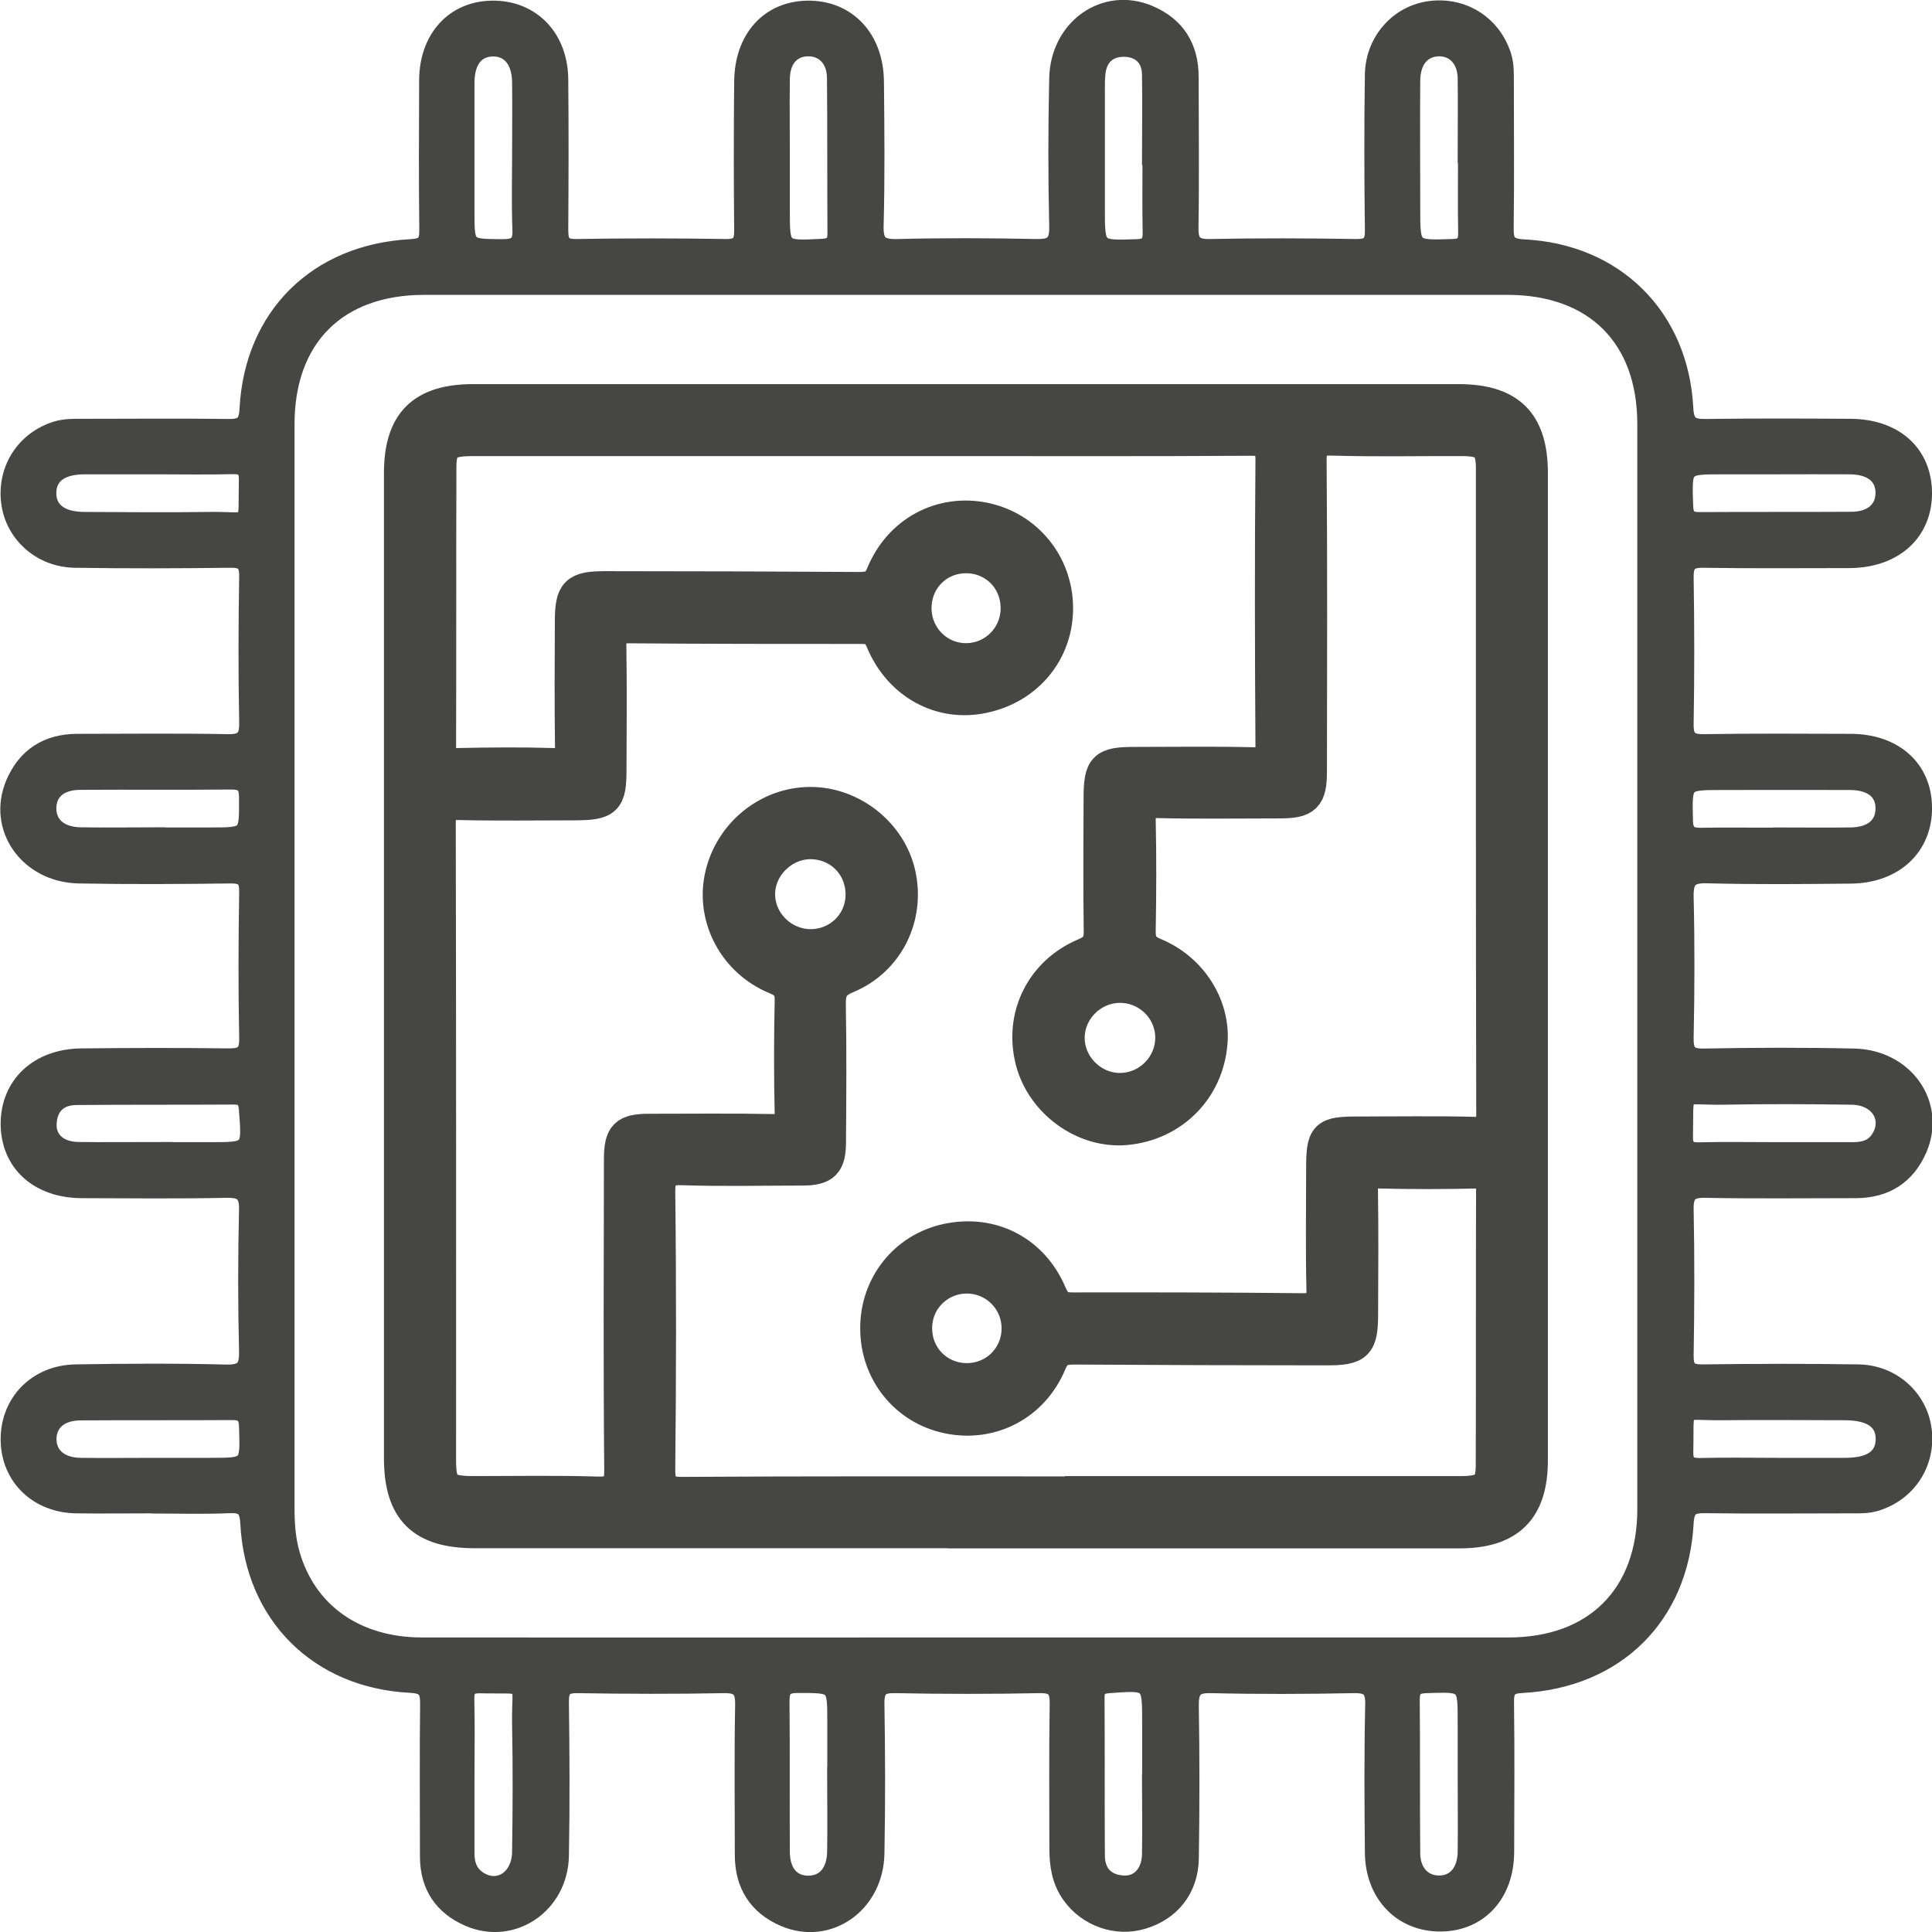
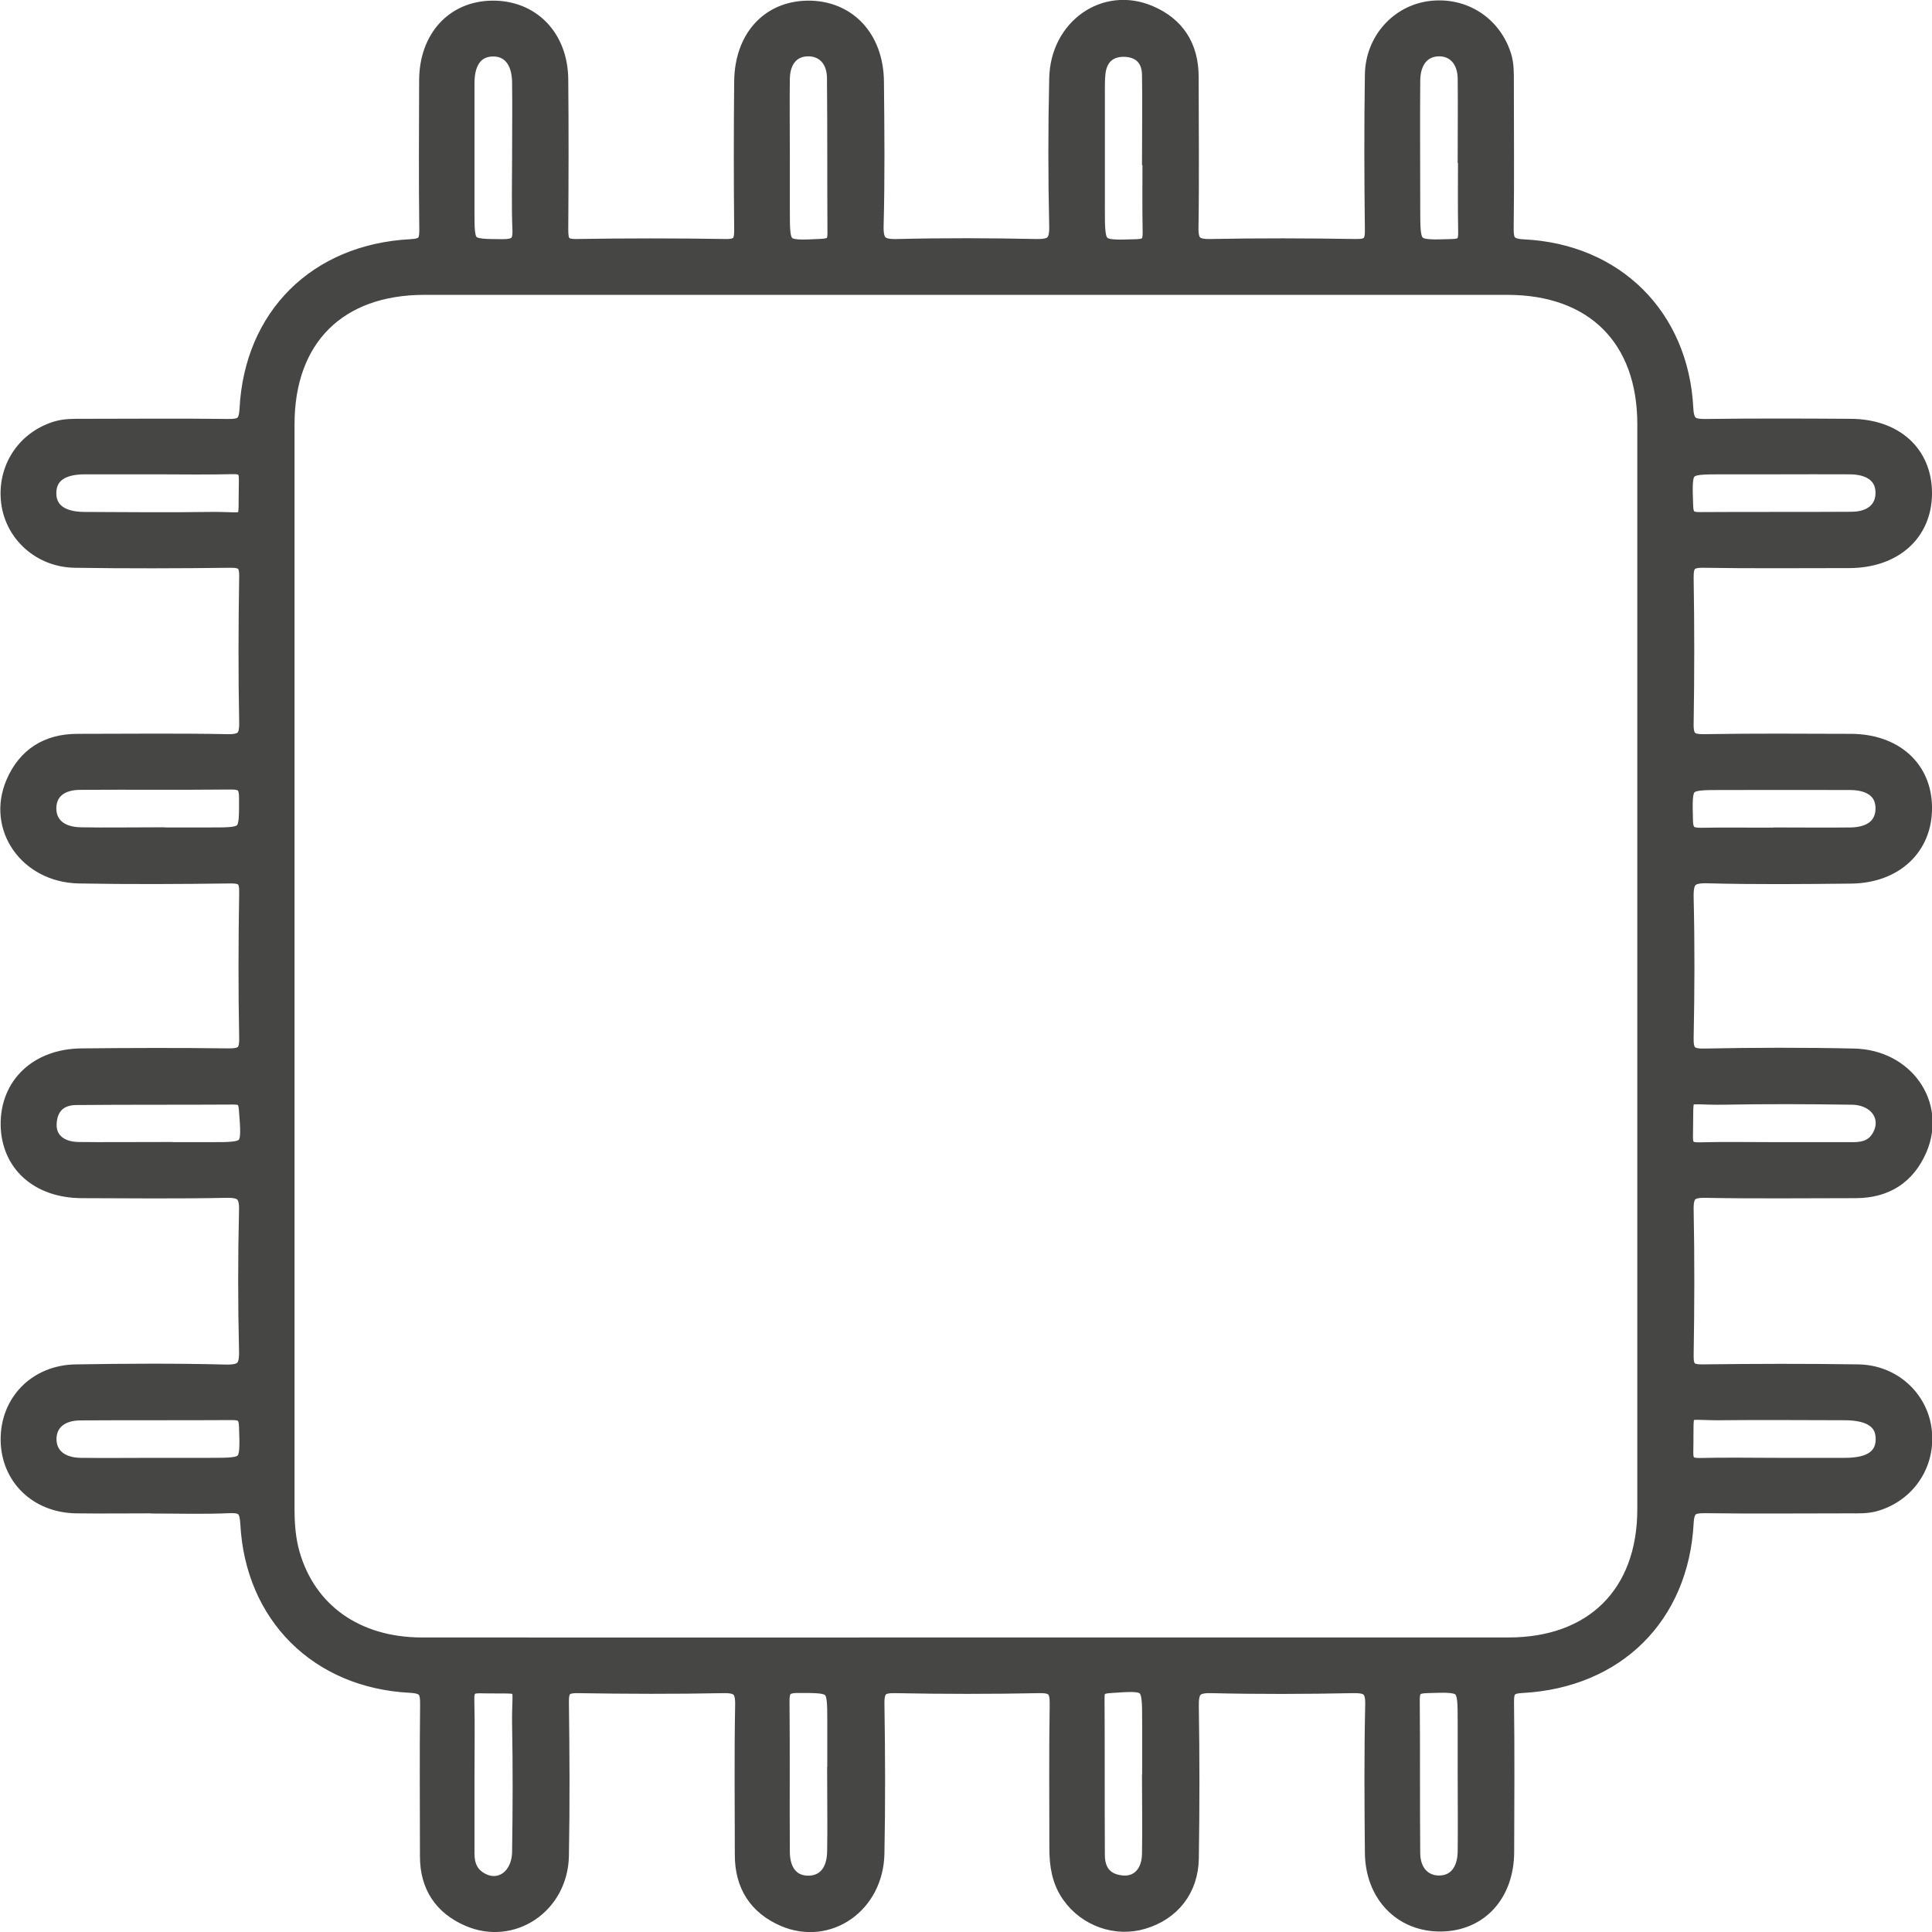
<svg xmlns="http://www.w3.org/2000/svg" id="Ebene_2" data-name="Ebene 2" viewBox="0 0 119.71 119.72">
  <defs>
    <style>
      .cls-1, .cls-2 {
        fill: #464645;
        stroke: #464645;
        stroke-miterlimit: 10;
      }

      .cls-2 {
        stroke-width: 2px;
      }
    </style>
  </defs>
  <g id="Ebene_1-2" data-name="Ebene 1">
    <g>
      <path class="cls-1" d="M9.37,93.27c-1.55,0-3.1.02-4.65,0-2.42-.04-4.15-1.74-4.18-4.03-.03-2.36,1.71-4.16,4.15-4.2,3.1-.05,6.2-.07,9.29.01,1.12.03,1.36-.33,1.33-1.38-.07-2.89-.07-5.79,0-8.68.03-1.06-.34-1.29-1.32-1.27-2.97.06-5.95.03-8.92.02-2.71-.01-4.5-1.64-4.53-4.06-.02-2.47,1.8-4.2,4.53-4.22,3.02-.03,6.03-.04,9.05,0,.87.01,1.22-.17,1.2-1.13-.06-3.01-.05-6.03,0-9.05.01-.79-.22-1.05-1.03-1.04-3.14.04-6.28.06-9.41,0-3.19-.07-5.2-2.96-4.02-5.72.73-1.7,2.08-2.55,3.94-2.55,3.1,0,6.2-.04,9.29.02.96.02,1.25-.26,1.23-1.23-.06-3.01-.05-6.03,0-9.05.01-.8-.25-1.04-1.04-1.03-3.22.04-6.44.05-9.66,0-2.12-.04-3.8-1.58-4.05-3.55-.26-2.07.94-3.92,2.92-4.53.56-.17,1.13-.15,1.7-.15,2.97,0,5.95-.03,8.92.01.85.01,1.18-.15,1.23-1.11.3-5.78,4.28-9.72,10.11-10.03.8-.04,1.04-.27,1.03-1.06-.04-3.1-.02-6.19-.01-9.29.01-2.61,1.64-4.4,4.02-4.43,2.45-.03,4.2,1.76,4.22,4.39.03,3.1.02,6.19,0,9.29,0,.73.11,1.1.98,1.09,3.1-.05,6.19-.05,9.29,0,.85.01,1.02-.32,1.01-1.07-.03-3.06-.03-6.11,0-9.17.02-2.71,1.64-4.5,4.06-4.53,2.47-.02,4.2,1.8,4.22,4.53.03,2.97.06,5.95-.02,8.92-.03,1.13.35,1.35,1.39,1.32,2.85-.07,5.71-.06,8.56,0,.99.02,1.33-.23,1.31-1.27-.07-3.06-.07-6.11,0-9.17.06-3.19,2.94-5.21,5.7-4.04,1.71.72,2.56,2.07,2.56,3.94,0,3.1.04,6.2-.01,9.29-.02.94.22,1.27,1.22,1.25,3.01-.06,6.03-.05,9.05,0,.8.01,1.05-.24,1.04-1.04-.04-3.22-.05-6.44,0-9.66.04-2.12,1.58-3.8,3.55-4.05,2.07-.26,3.91.93,4.53,2.91.16.52.15,1.05.15,1.57,0,3.02.03,6.03-.01,9.05-.01.83.11,1.19,1.1,1.24,5.71.27,9.74,4.27,10.03,9.97.05,1.04.44,1.17,1.31,1.16,2.97-.04,5.95-.03,8.92-.01,2.78.01,4.57,1.65,4.56,4.14-.02,2.46-1.85,4.1-4.63,4.11-3.02,0-6.03.03-9.05-.02-.87-.01-1.1.27-1.09,1.11.05,3.02.05,6.03,0,9.05-.02.94.29,1.17,1.19,1.15,3.01-.05,6.03-.03,9.05-.02,2.71.01,4.51,1.63,4.53,4.05.03,2.47-1.79,4.2-4.52,4.23-2.97.03-5.95.06-8.92-.02-1.12-.03-1.35.34-1.33,1.38.07,2.89.06,5.79,0,8.68-.02.9.22,1.2,1.15,1.18,3.1-.06,6.2-.07,9.29,0,3.19.07,5.2,2.95,4.03,5.71-.73,1.71-2.07,2.56-3.94,2.56-3.1,0-6.2.04-9.29-.02-.96-.02-1.26.25-1.24,1.23.06,3.01.05,6.03,0,9.05-.01.8.24,1.05,1.04,1.04,3.22-.04,6.44-.05,9.66,0,2.12.03,3.8,1.57,4.05,3.55.26,2.06-.94,3.91-2.91,4.53-.56.18-1.13.15-1.69.15-2.97,0-5.95.03-8.92-.01-.84-.01-1.18.14-1.23,1.11-.31,5.78-4.28,9.71-10.11,10.03-.81.04-1.03.27-1.02,1.06.04,3.1.02,6.19.01,9.29-.01,2.62-1.64,4.4-4.03,4.43-2.43.03-4.2-1.78-4.22-4.39-.03-3.06-.05-6.11.02-9.17.02-.99-.31-1.23-1.25-1.21-2.93.06-5.87.07-8.8,0-1.06-.03-1.28.35-1.26,1.33.05,3.14.05,6.28,0,9.41-.03,1.93-1.17,3.35-2.96,3.88-1.66.5-3.51-.15-4.53-1.6-.62-.87-.77-1.86-.77-2.9,0-2.98-.03-5.95.02-8.93.01-.87-.18-1.21-1.14-1.19-2.97.06-5.95.06-8.92,0-.9-.02-1.19.22-1.18,1.15.05,3.1.06,6.2,0,9.29-.06,3.18-2.95,5.2-5.71,4.03-1.7-.73-2.56-2.07-2.56-3.94,0-3.1-.04-6.2.02-9.29.02-.95-.25-1.26-1.22-1.24-3.01.06-6.03.05-9.05,0-.81-.01-1.04.26-1.03,1.04.04,3.18.06,6.36,0,9.54-.06,3.08-2.99,5.05-5.71,3.88-1.65-.71-2.52-2.01-2.52-3.84,0-3.14-.03-6.28.01-9.41.01-.85-.14-1.18-1.11-1.23-5.72-.29-9.73-4.28-10.03-9.98-.05-.91-.28-1.19-1.19-1.15-1.59.07-3.18.02-4.77.02,0,0,0,0,0,0ZM59.86,101.96c11.2,0,22.41,0,33.61,0,5.24,0,8.48-3.22,8.48-8.45,0-22.41,0-44.82,0-67.23,0-5.31-3.22-8.51-8.55-8.51-22.37,0-44.74,0-67.11,0-5.33,0-8.54,3.2-8.54,8.51,0,22.41,0,44.82,0,67.23,0,.94.07,1.87.33,2.78,1.02,3.54,4,5.66,8.04,5.67,11.25.01,22.49,0,33.74,0ZM32.23,9.71c0-1.54.02-3.09,0-4.63-.02-1.33-.67-2.1-1.71-2.08-1.02.02-1.62.78-1.62,2.14,0,2.64,0,5.29,0,7.93,0,2.27,0,2.23,2.23,2.25.83,0,1.16-.21,1.12-1.09-.06-1.5-.02-3.01-.02-4.51ZM90.82,9.6c0-1.59.02-3.17,0-4.76-.02-1.14-.7-1.86-1.67-1.85-1,.02-1.64.76-1.65,2.01-.02,2.64,0,5.29,0,7.93,0,2.49,0,2.46,2.5,2.38.74-.02.86-.32.85-.95-.03-1.58-.01-3.17-.01-4.76ZM28.9,110.08c0,1.59,0,3.17,0,4.76,0,.7.21,1.28.84,1.65,1.19.71,2.47-.15,2.49-1.74.04-2.64.05-5.29,0-7.93-.05-2.79.6-2.33-2.45-2.4-.7-.02-.91.23-.89.91.04,1.58.01,3.17.01,4.76ZM90.82,110.11v-3.41c0-2.39,0-2.37-2.43-2.29-.68.02-.92.22-.92.91.03,3.17,0,6.34.03,9.51.01,1.16.69,1.87,1.65,1.88,1,.01,1.65-.73,1.67-1.97.02-1.54,0-3.09,0-4.63ZM48.44,9.63c0,1.14,0,2.28,0,3.41,0,2.4,0,2.38,2.46,2.26.61-.03.87-.19.87-.84-.02-3.21,0-6.42-.03-9.63-.01-1.16-.71-1.85-1.68-1.84-.97.01-1.6.71-1.62,1.88-.02,1.58,0,3.17,0,4.76ZM71.27,9.73s0,0-.01,0c0-1.71.03-3.41,0-5.12-.02-1.02-.65-1.58-1.63-1.59-.93,0-1.51.53-1.63,1.48-.04.36-.04.73-.04,1.1,0,2.44,0,4.88,0,7.32,0,2.52,0,2.48,2.48,2.4.73-.02.87-.31.86-.95-.03-1.54-.01-3.09-.01-4.63ZM9.64,28.89c-1.46,0-2.93,0-4.39,0-1.46,0-2.24.58-2.26,1.63-.02,1.07.77,1.69,2.21,1.7,2.6.01,5.2.04,7.8,0,2.65-.04,2.23.57,2.3-2.44.02-.69-.21-.92-.9-.9-1.58.04-3.17.01-4.75.01ZM110.11,28.89c-1.14,0-2.28,0-3.41,0-2.4,0-2.37,0-2.29,2.43.02.68.23.92.92.91,3.13-.02,6.26,0,9.38-.02,1.25,0,1.99-.65,2-1.65.01-1.04-.75-1.66-2.09-1.67-1.5-.01-3.01,0-4.51,0ZM9.73,51.77s0,0,0,0c1.1,0,2.19,0,3.29,0,2.34,0,2.3,0,2.29-2.35,0-.84-.31-1.01-1.06-1-3.09.03-6.18,0-9.27.02-1.26,0-1.98.63-1.99,1.64,0,1,.72,1.65,1.98,1.68,1.58.03,3.17,0,4.76,0ZM110.07,51.77c1.54,0,3.09.02,4.63,0,1.28-.03,1.99-.64,2.01-1.64.02-1.05-.72-1.67-2.07-1.68-2.64-.01-5.28,0-7.92,0-2.42,0-2.38,0-2.32,2.41.02.79.35.94,1.03.93,1.54-.03,3.09,0,4.63-.01ZM9.48,71.27c1.18,0,2.36,0,3.54,0,2.5,0,2.48,0,2.28-2.56-.05-.58-.25-.77-.81-.77-3.25.02-6.5,0-9.75.03-1.05,0-1.68.59-1.73,1.65-.05.98.69,1.63,1.85,1.64,1.54.02,3.09,0,4.63,0ZM110.07,71.27c1.58,0,3.17,0,4.75,0,.7,0,1.28-.17,1.65-.81.7-1.2-.13-2.48-1.71-2.51-2.68-.04-5.36-.05-8.05,0-2.65.04-2.24-.57-2.31,2.43-.02.69.21.92.9.9,1.58-.04,3.17-.01,4.75-.01ZM9.61,90.83h3.41c2.39,0,2.37,0,2.29-2.43-.02-.69-.25-.91-.92-.91-3.13.02-6.26,0-9.39.02-1.25,0-1.99.65-2,1.65,0,1,.74,1.65,1.98,1.67,1.54.02,3.09,0,4.63,0ZM110.06,90.83c1.42,0,2.84,0,4.27,0,1.57,0,2.37-.55,2.39-1.63.02-1.12-.8-1.7-2.44-1.7-2.52,0-5.04-.03-7.56,0-2.66.04-2.23-.57-2.3,2.43-.02.68.2.92.9.91,1.58-.04,3.17-.01,4.75-.01ZM51.76,109.99h0c0-1.1,0-2.19,0-3.29,0-2.34,0-2.3-2.34-2.3-.84,0-1.01.31-1,1.06.03,3.09,0,6.18.02,9.27,0,1.26.63,1.99,1.64,1.99,1,0,1.65-.72,1.67-1.98.03-1.58,0-3.17,0-4.75ZM71.27,110.13h0c0-1.14,0-2.28,0-3.41,0-2.51,0-2.49-2.54-2.31-.56.04-.8.21-.79.79.02,3.25,0,6.5.02,9.75,0,1.05.56,1.69,1.63,1.76.97.06,1.65-.67,1.67-1.82.03-1.58,0-3.17,0-4.75Z" />
-       <path class="cls-2" d="M59.73,94.93c-10.11,0-20.21,0-30.32,0-3.26,0-4.62-1.35-4.62-4.59,0-20.34,0-40.68,0-61.01,0-3.16,1.38-4.53,4.55-4.53,20.34,0,40.67,0,61.01,0,3.18,0,4.56,1.37,4.56,4.53,0,20.38,0,40.76,0,61.14,0,3.07-1.4,4.47-4.49,4.47-10.23,0-20.46,0-30.69,0ZM66.3,92.46c8.07,0,16.14,0,24.21,0,1.53,0,1.93-.34,1.93-1.7.02-5.71,0-11.41.02-17.12,0-.72-.18-1.02-.95-1-2.04.05-4.08.05-6.11,0-.83-.02-1.03.28-1.02,1.06.04,2.57.02,5.14.01,7.7,0,1.92-.28,2.2-2.18,2.2-5.22,0-10.43-.02-15.65-.05-.72,0-1.15.13-1.47.9-1.08,2.6-3.68,3.94-6.35,3.38-2.62-.54-4.45-2.82-4.44-5.54,0-2.67,1.79-4.91,4.36-5.47,2.76-.6,5.33.7,6.45,3.36.29.68.63.91,1.35.9,4.77-.01,9.54,0,14.3.05.9,0,1.21-.25,1.19-1.17-.06-2.48-.02-4.97-.02-7.46,0-2.17.14-2.32,2.26-2.32,2.36,0,4.73-.04,7.09.02.9.02,1.19-.23,1.19-1.16-.03-13.33-.02-26.65-.02-39.98,0-1.43-.38-1.79-1.83-1.8-2.69-.01-5.38.05-8.07-.03-1.09-.03-1.36.29-1.35,1.36.05,6.4.03,12.8.02,19.2,0,1.6-.32,1.92-1.94,1.92-2.53,0-5.05.04-7.58-.02-.88-.02-1.1.29-1.09,1.12.05,2.28.04,4.56,0,6.85-.01.75.19,1.14.94,1.45,2.29.95,3.7,3.24,3.51,5.5-.23,2.89-2.4,5.07-5.29,5.34-2.59.24-5.2-1.64-5.86-4.23-.7-2.74.62-5.47,3.3-6.6.74-.31.95-.69.94-1.44-.04-2.73-.02-5.46-.01-8.19,0-1.95.25-2.21,2.15-2.21,2.45,0,4.89-.04,7.34.02.92.02,1.17-.24,1.16-1.16-.04-5.87-.05-11.74,0-17.61,0-1.02-.29-1.3-1.3-1.29-6.32.04-12.63.02-18.95.02-9.74,0-19.48,0-29.22,0-1.64,0-2.04.31-2.04,1.71-.02,5.79,0,11.57-.02,17.36,0,.83.3,1.04,1.07,1.02,2-.04,3.99-.06,5.99,0,.89.03,1.09-.31,1.07-1.13-.04-2.57-.02-5.13-.01-7.7,0-1.83.3-2.13,2.13-2.13,5.22,0,10.43.02,15.65.05.69,0,1.17-.05,1.5-.86,1.09-2.64,3.66-3.98,6.31-3.45,2.63.53,4.49,2.8,4.52,5.49.03,2.74-1.81,4.99-4.56,5.57-2.63.56-5.17-.8-6.29-3.46-.27-.65-.61-.84-1.27-.83-4.81,0-9.62,0-14.43-.04-.84,0-1.14.24-1.13,1.11.04,2.57.02,5.13.01,7.7,0,1.92-.24,2.15-2.21,2.16-2.4,0-4.81.04-7.21-.02-.93-.02-1.16.28-1.16,1.19.03,13.16.02,26.33.02,39.49,0,1.65.33,1.96,2.03,1.97,2.57,0,5.14-.05,7.7.03,1.1.03,1.46-.25,1.45-1.41-.06-6.4-.03-12.8-.02-19.2,0-1.56.31-1.87,1.85-1.87,2.57,0,5.14-.03,7.7.02.8.01,1.04-.23,1.03-1.03-.05-2.32-.05-4.65,0-6.97.02-.77-.22-1.12-.95-1.42-2.53-1.05-3.92-3.7-3.4-6.24.55-2.67,2.91-4.61,5.57-4.61,2.58,0,4.95,1.89,5.51,4.38.6,2.66-.7,5.36-3.26,6.42-.91.38-1.08.86-1.06,1.73.05,2.81.03,5.62.01,8.44,0,1.38-.35,1.73-1.74,1.73-2.45,0-4.89.06-7.33-.02-1.13-.04-1.52.2-1.51,1.44.07,5.7.06,11.41,0,17.12-.01,1.15.27,1.52,1.47,1.51,7.99-.05,15.98-.03,23.96-.03ZM72.58,64.3c0-1.74-1.43-3.16-3.18-3.16-1.74,0-3.19,1.44-3.19,3.17,0,1.72,1.46,3.18,3.19,3.17,1.74,0,3.18-1.44,3.18-3.18ZM50.11,58.57c1.77.06,3.23-1.29,3.28-3.05.05-1.78-1.27-3.21-3.05-3.28-1.71-.07-3.24,1.34-3.31,3.05-.07,1.72,1.34,3.21,3.08,3.28ZM63.06,82.35c.02-1.76-1.38-3.19-3.15-3.2-1.72,0-3.11,1.35-3.15,3.06-.05,1.79,1.31,3.21,3.08,3.25,1.77.04,3.2-1.35,3.22-3.12ZM59.89,34.52c-1.77-.02-3.17,1.37-3.17,3.16,0,1.77,1.42,3.19,3.17,3.17,1.71-.02,3.08-1.39,3.11-3.11.03-1.79-1.33-3.2-3.11-3.22Z" />
    </g>
  </g>
</svg>